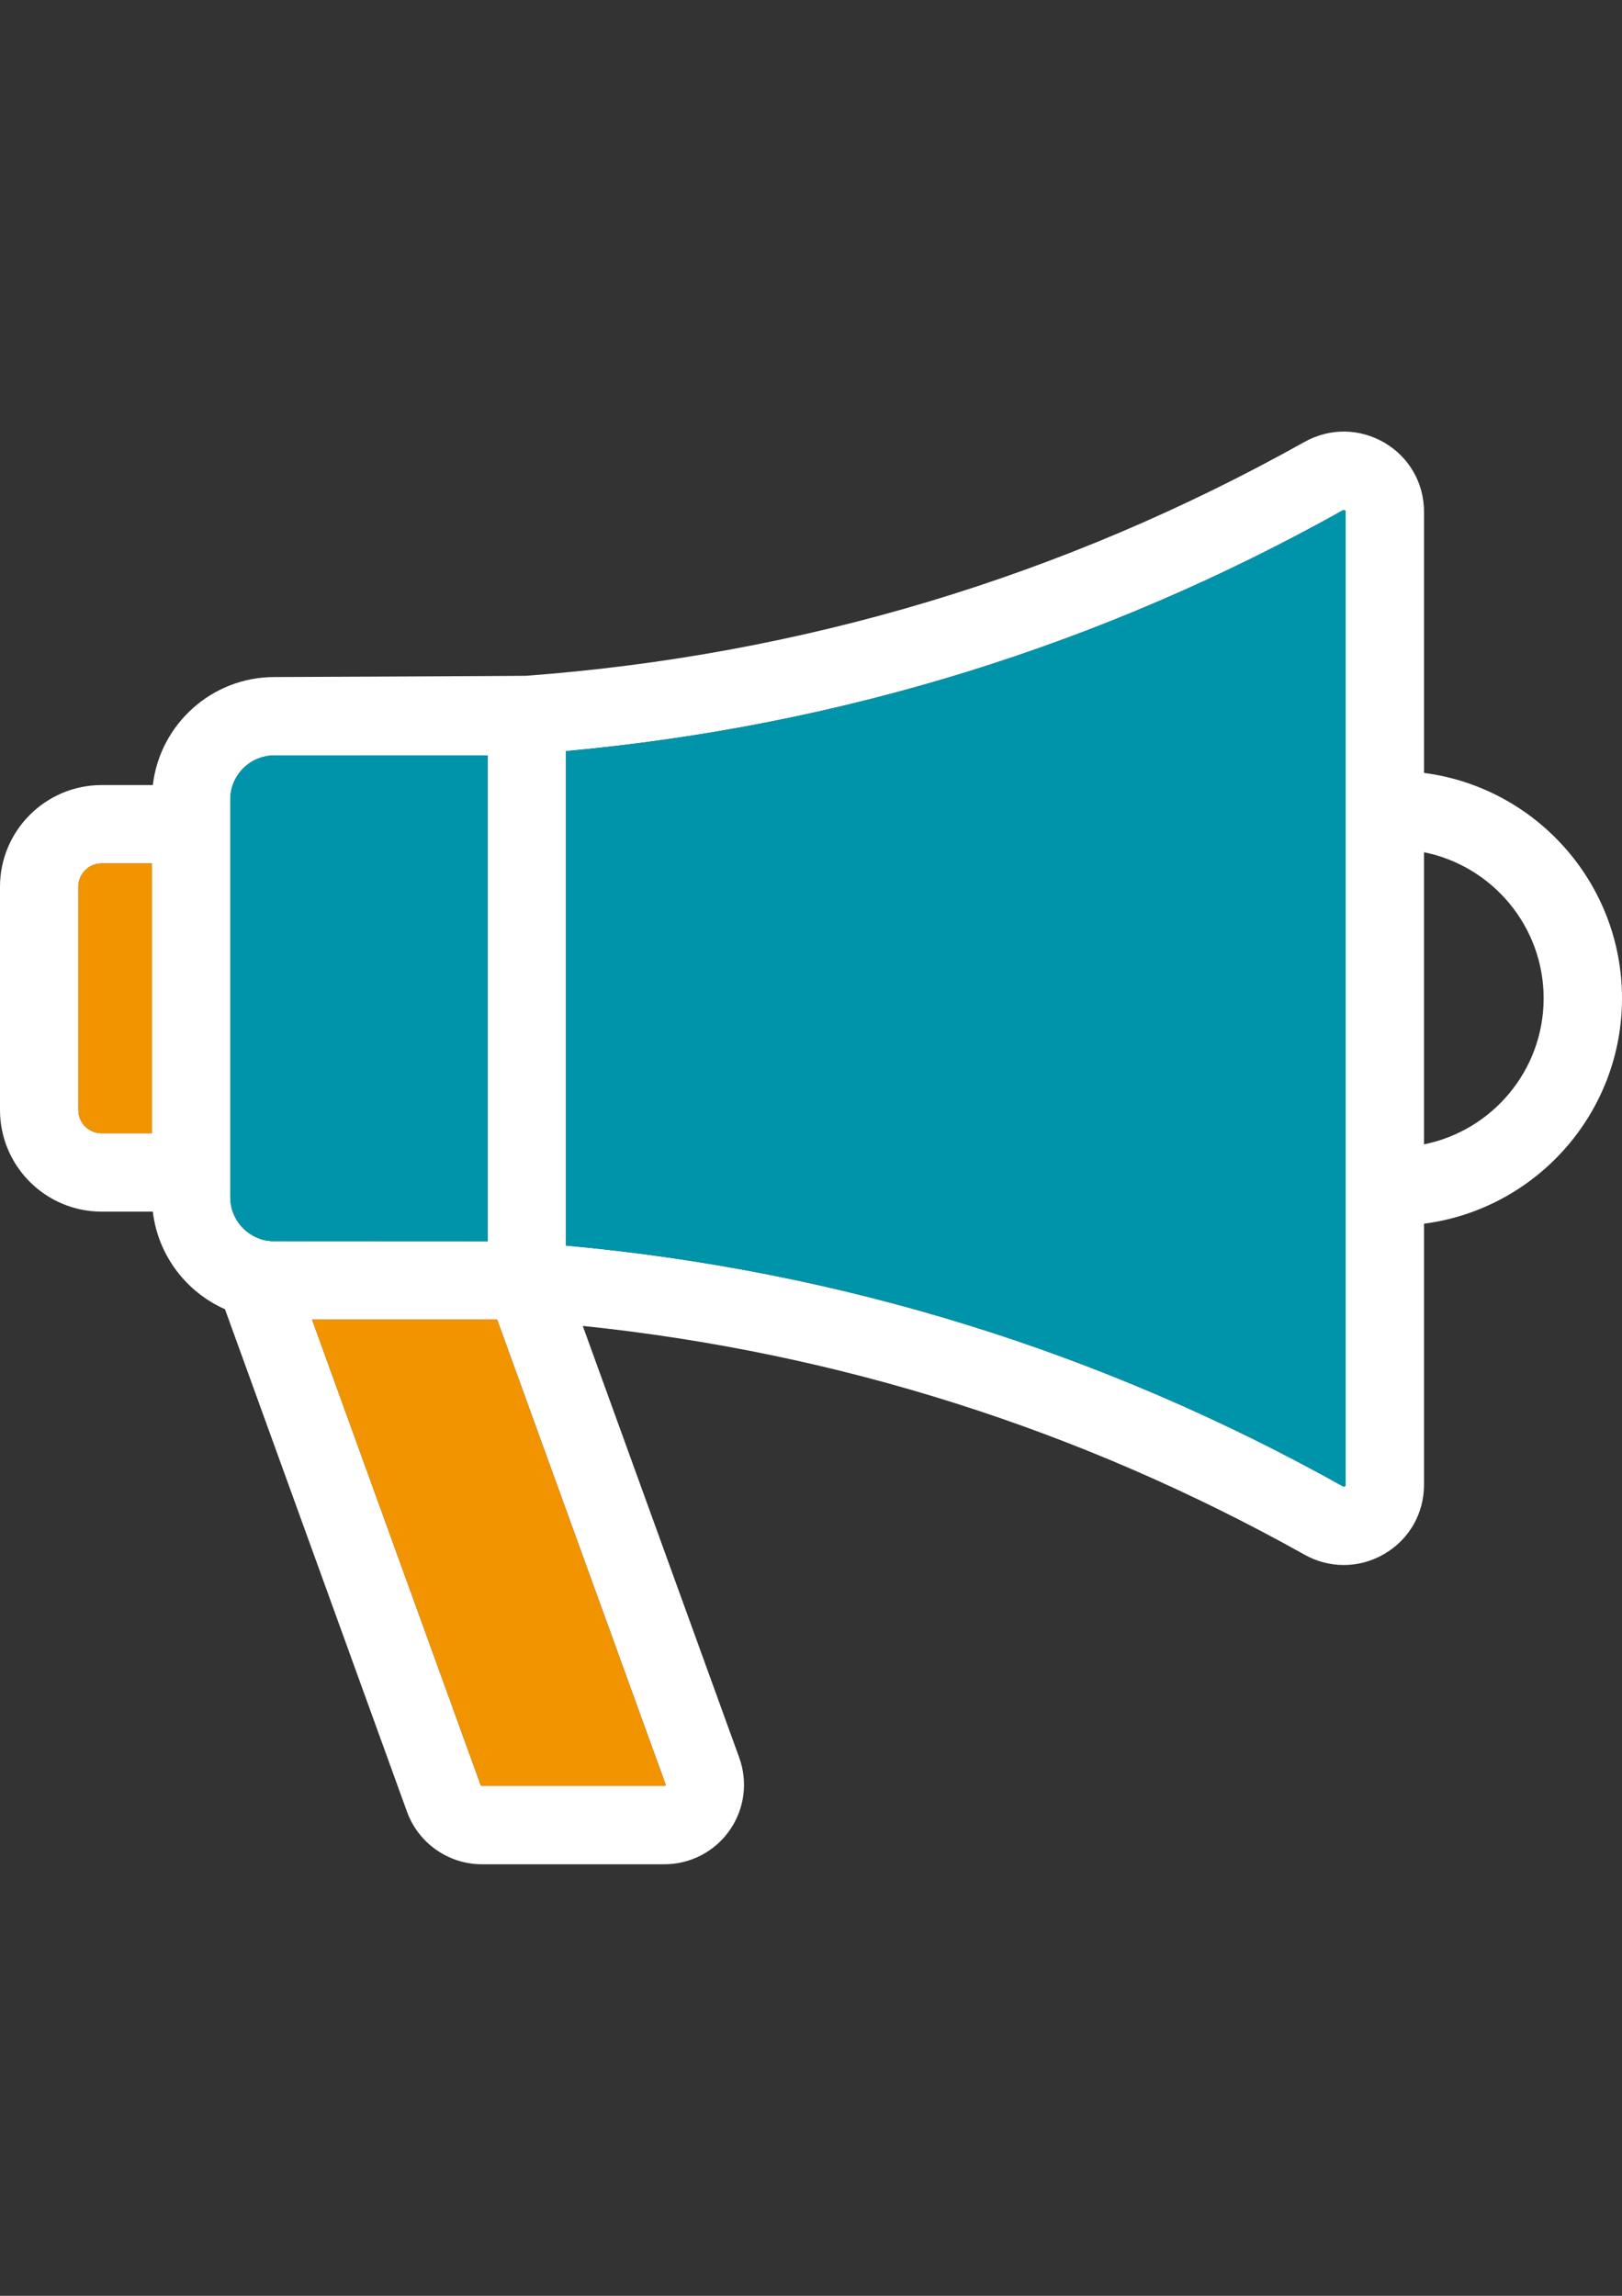
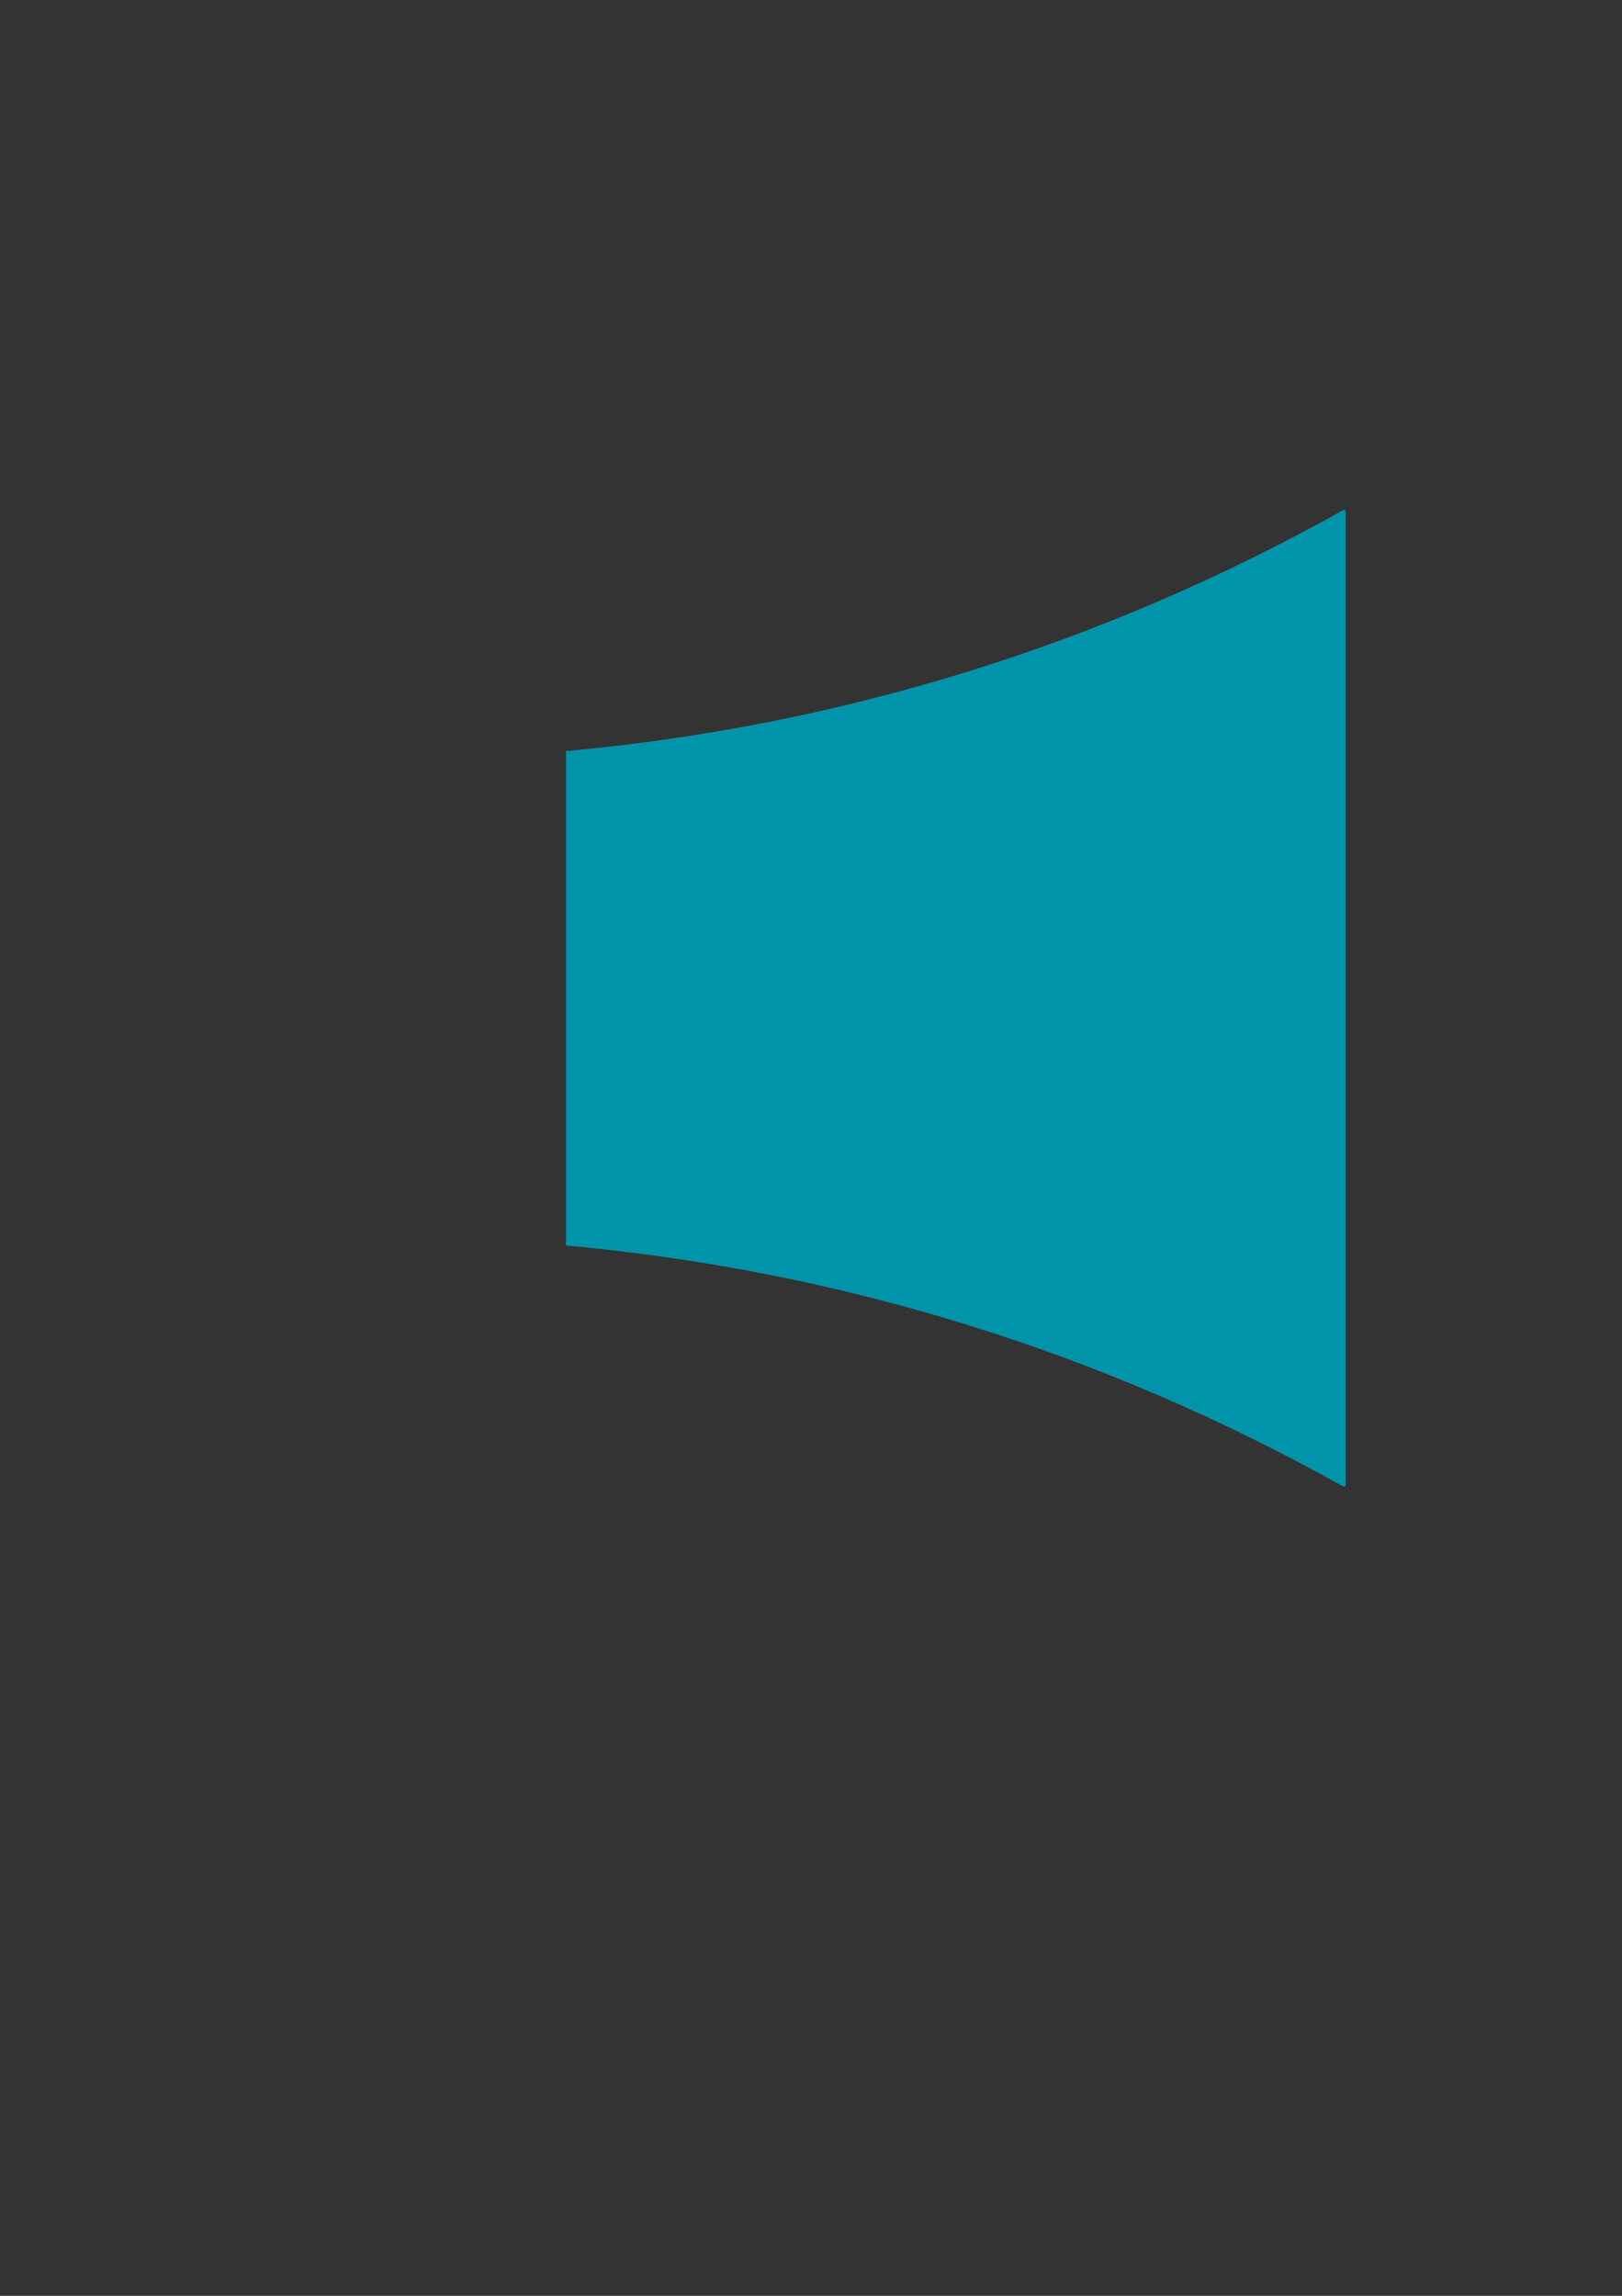
<svg xmlns="http://www.w3.org/2000/svg" version="1.1" id="Layer_1" x="0px" y="0px" width="300px" height="424.529px" viewBox="0 0 300 424.529" enable-background="new 0 0 300 424.529" xml:space="preserve">
  <rect x="0" y="0" width="300" height="424.529" fill="#333333" stroke="none" />
-   <path fill="#FFFFFF" d="M263.381,142.923C284.013,145.59,300,163.259,300,184.601c0,21.335-15.986,39.003-36.619,41.677v48.267  c0,5.319-2.731,10.095-7.313,12.784c-2.349,1.377-4.928,2.064-7.517,2.064c-2.5,0-4.992-0.638-7.282-1.92  c-41.469-23.19-86.327-37.396-133.484-42.295l28.938,79.826c1.638,4.493,0.979,9.521-1.775,13.451  c-2.746,3.928-7.246,6.27-12.037,6.27H89.11c-6.159,0-11.711-3.893-13.819-9.676l-33.678-92.957  c-7.175-3.175-12.399-9.965-13.349-18.046h-9.466C8.436,224.047,0,215.618,0,205.255v-41.294c0-10.355,8.437-18.791,18.799-18.791  h9.465c1.318-11.227,10.893-19.974,22.474-19.974c0,0,46.12-0.202,46.512-0.231c51.021-3.783,99.48-18.328,144.021-43.243  c4.667-2.609,10.196-2.552,14.799,0.145c4.58,2.688,7.313,7.472,7.313,12.784L263.381,142.923L263.381,142.923z M285.506,184.602  c0-13.335-9.522-24.48-22.126-27.01v54.012C275.983,209.074,285.506,197.929,285.506,184.602z M248.885,274.545V94.651  c0-0.102,0-0.188-0.151-0.282c-0.188-0.102-0.297-0.043-0.392,0.007c-44.541,24.908-92.843,39.866-143.658,44.512v91.429  c50.809,4.639,99.11,19.597,143.658,44.505c0.095,0.051,0.202,0.114,0.392,0.007C248.885,274.733,248.885,274.653,248.885,274.545z   M123.077,330.146c0.065-0.096,0.043-0.131,0.021-0.196l-31.147-85.929H57.723l31.19,86.08c0.028,0.073,0.109,0.131,0.195,0.131  h33.801C122.968,330.231,123.012,330.231,123.077,330.146z M90.19,229.526v-89.834H50.737c-4.492,0-8.146,3.652-8.146,8.146v73.543  c0,3.312,1.986,6.16,4.834,7.437c1.044,0.441,1.35,0.521,2.799,0.688C50.396,229.511,90.19,229.526,90.19,229.526z M28.097,209.553  v-49.889h-9.299c-2.378,0-4.306,1.928-4.306,4.297v41.294c0,2.37,1.928,4.298,4.306,4.298H28.097L28.097,209.553z" />
  <path fill="#0094AA" d="M248.885,94.651v179.895c0,0.108,0,0.188-0.151,0.282c-0.188,0.108-0.297,0.043-0.392-0.007  c-44.548-24.908-92.85-39.866-143.658-44.506v-91.428c50.815-4.646,99.117-19.604,143.658-44.512  c0.095-0.051,0.202-0.108,0.392-0.007C248.885,94.462,248.885,94.549,248.885,94.651z" />
-   <path fill="#f29400" d="M123.099,329.948c0.021,0.064,0.044,0.102-0.021,0.195c-0.064,0.086-0.109,0.086-0.166,0.086H89.111  c-0.087,0-0.166-0.058-0.195-0.129l-31.191-86.08h34.229L123.099,329.948z" />
-   <path fill="#0094AA" d="M90.19,139.692v89.834c0,0-39.794-0.016-39.967-0.021c-1.45-0.166-1.755-0.246-2.799-0.688  c-2.848-1.275-4.834-4.125-4.834-7.437v-73.543c0-4.493,3.653-8.146,8.146-8.146H90.19L90.19,139.692z" />
-   <path fill="#f29400" d="M28.097,159.664v49.889h-9.299c-2.378,0-4.306-1.928-4.306-4.297v-41.294c0-2.37,1.928-4.298,4.306-4.298  H28.097L28.097,159.664z" />
</svg>